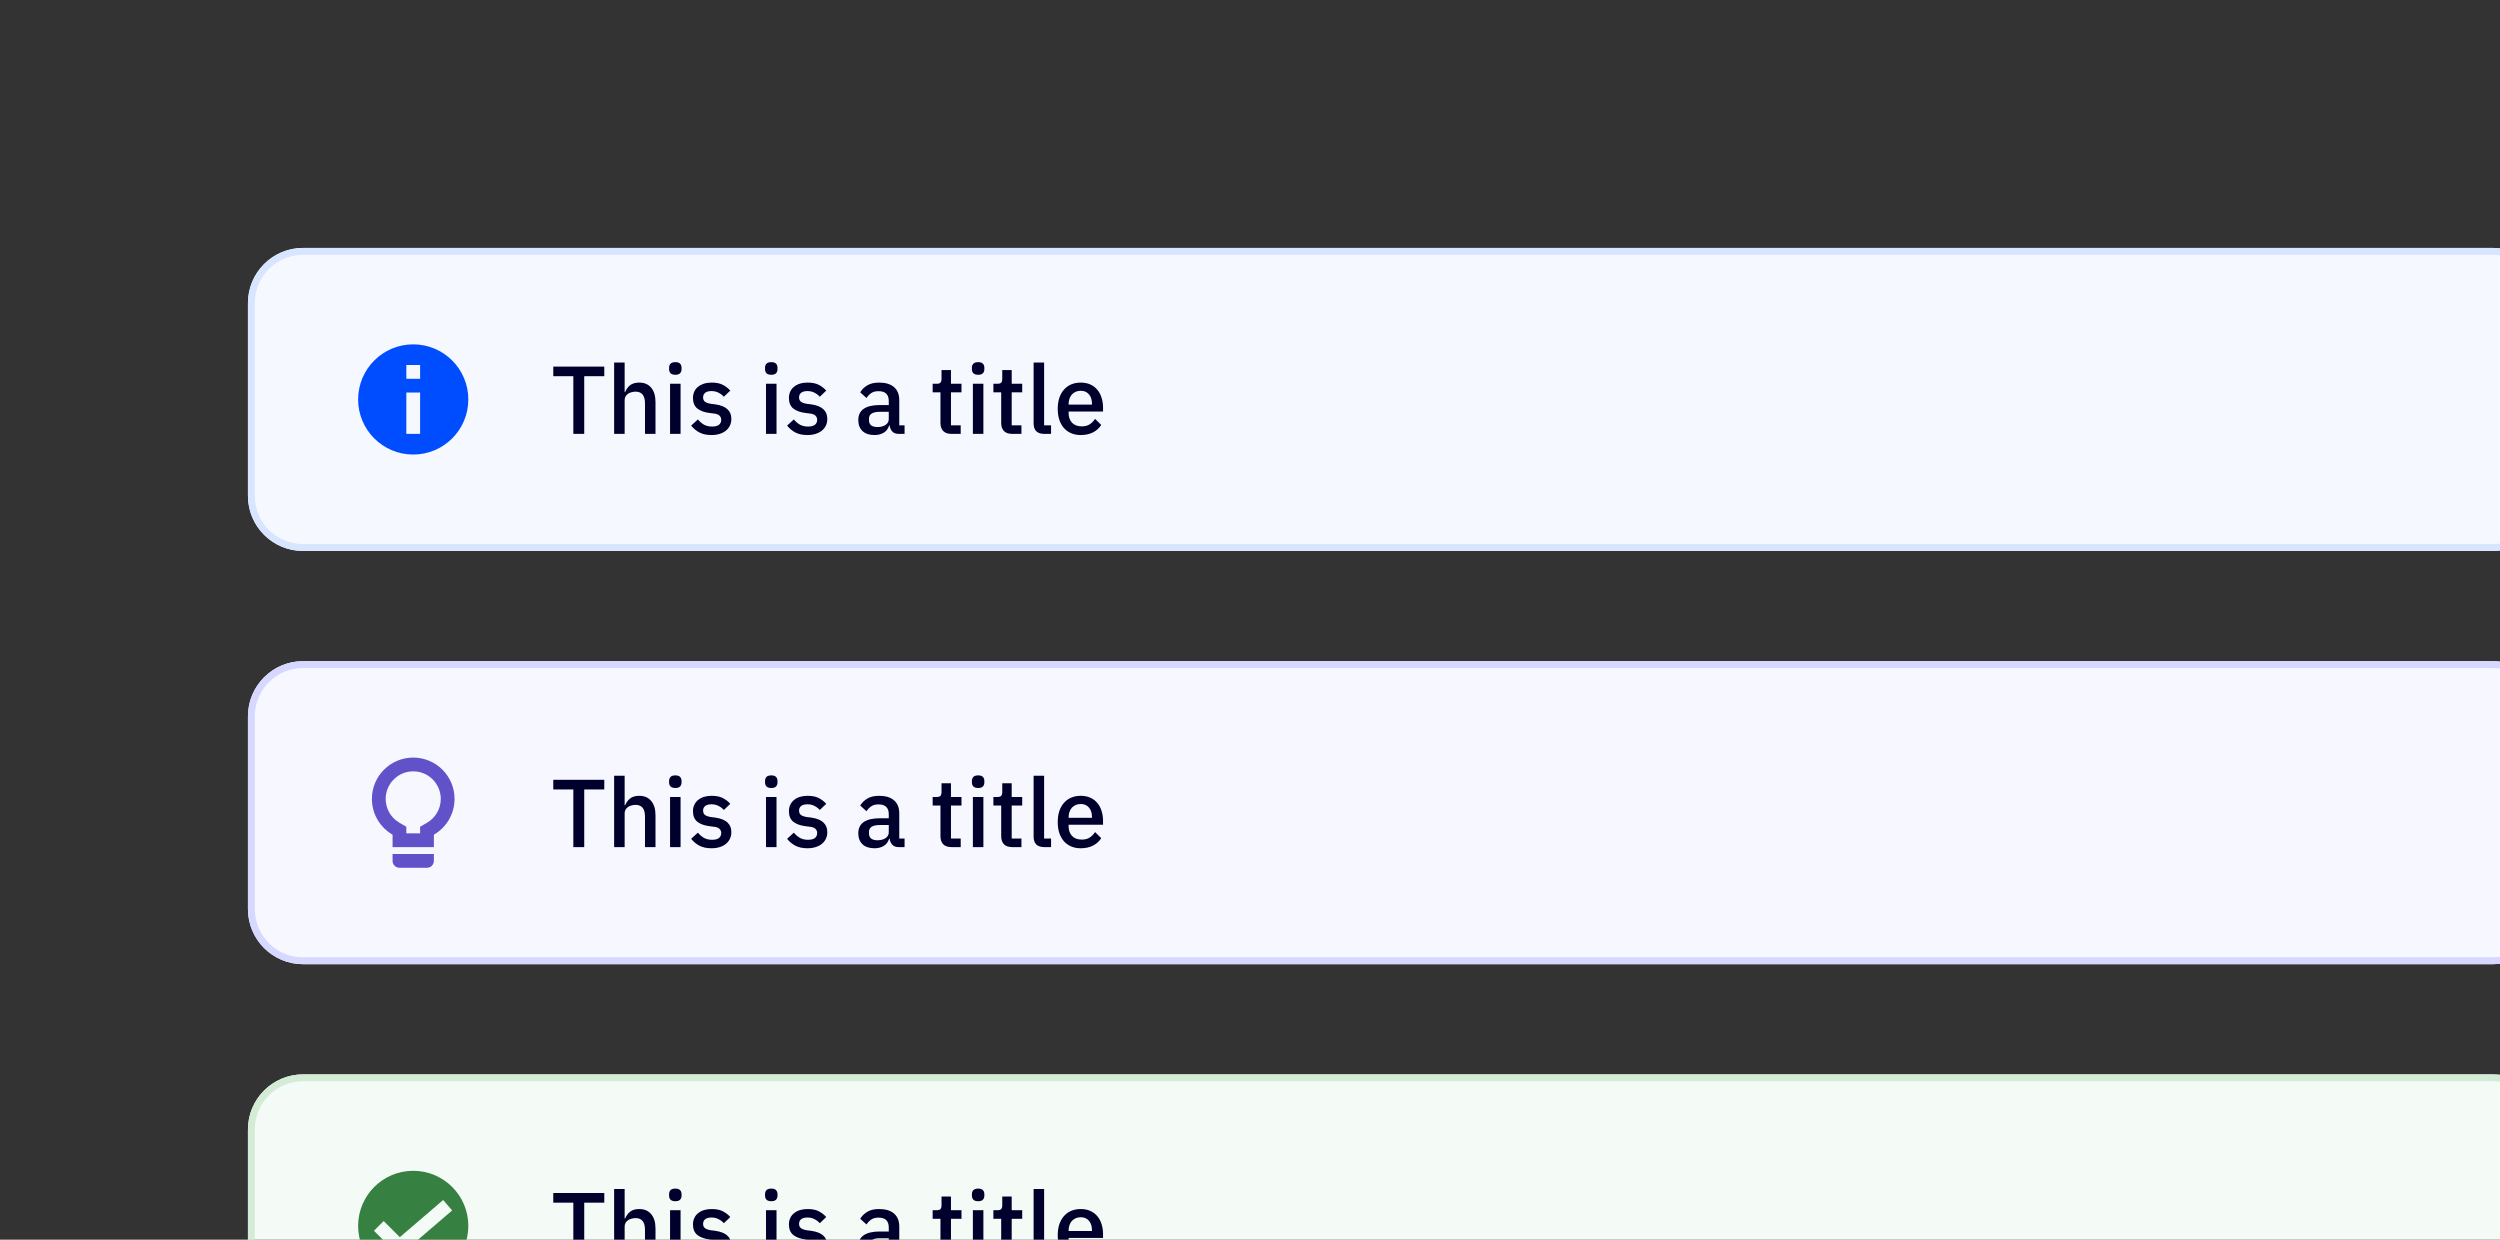
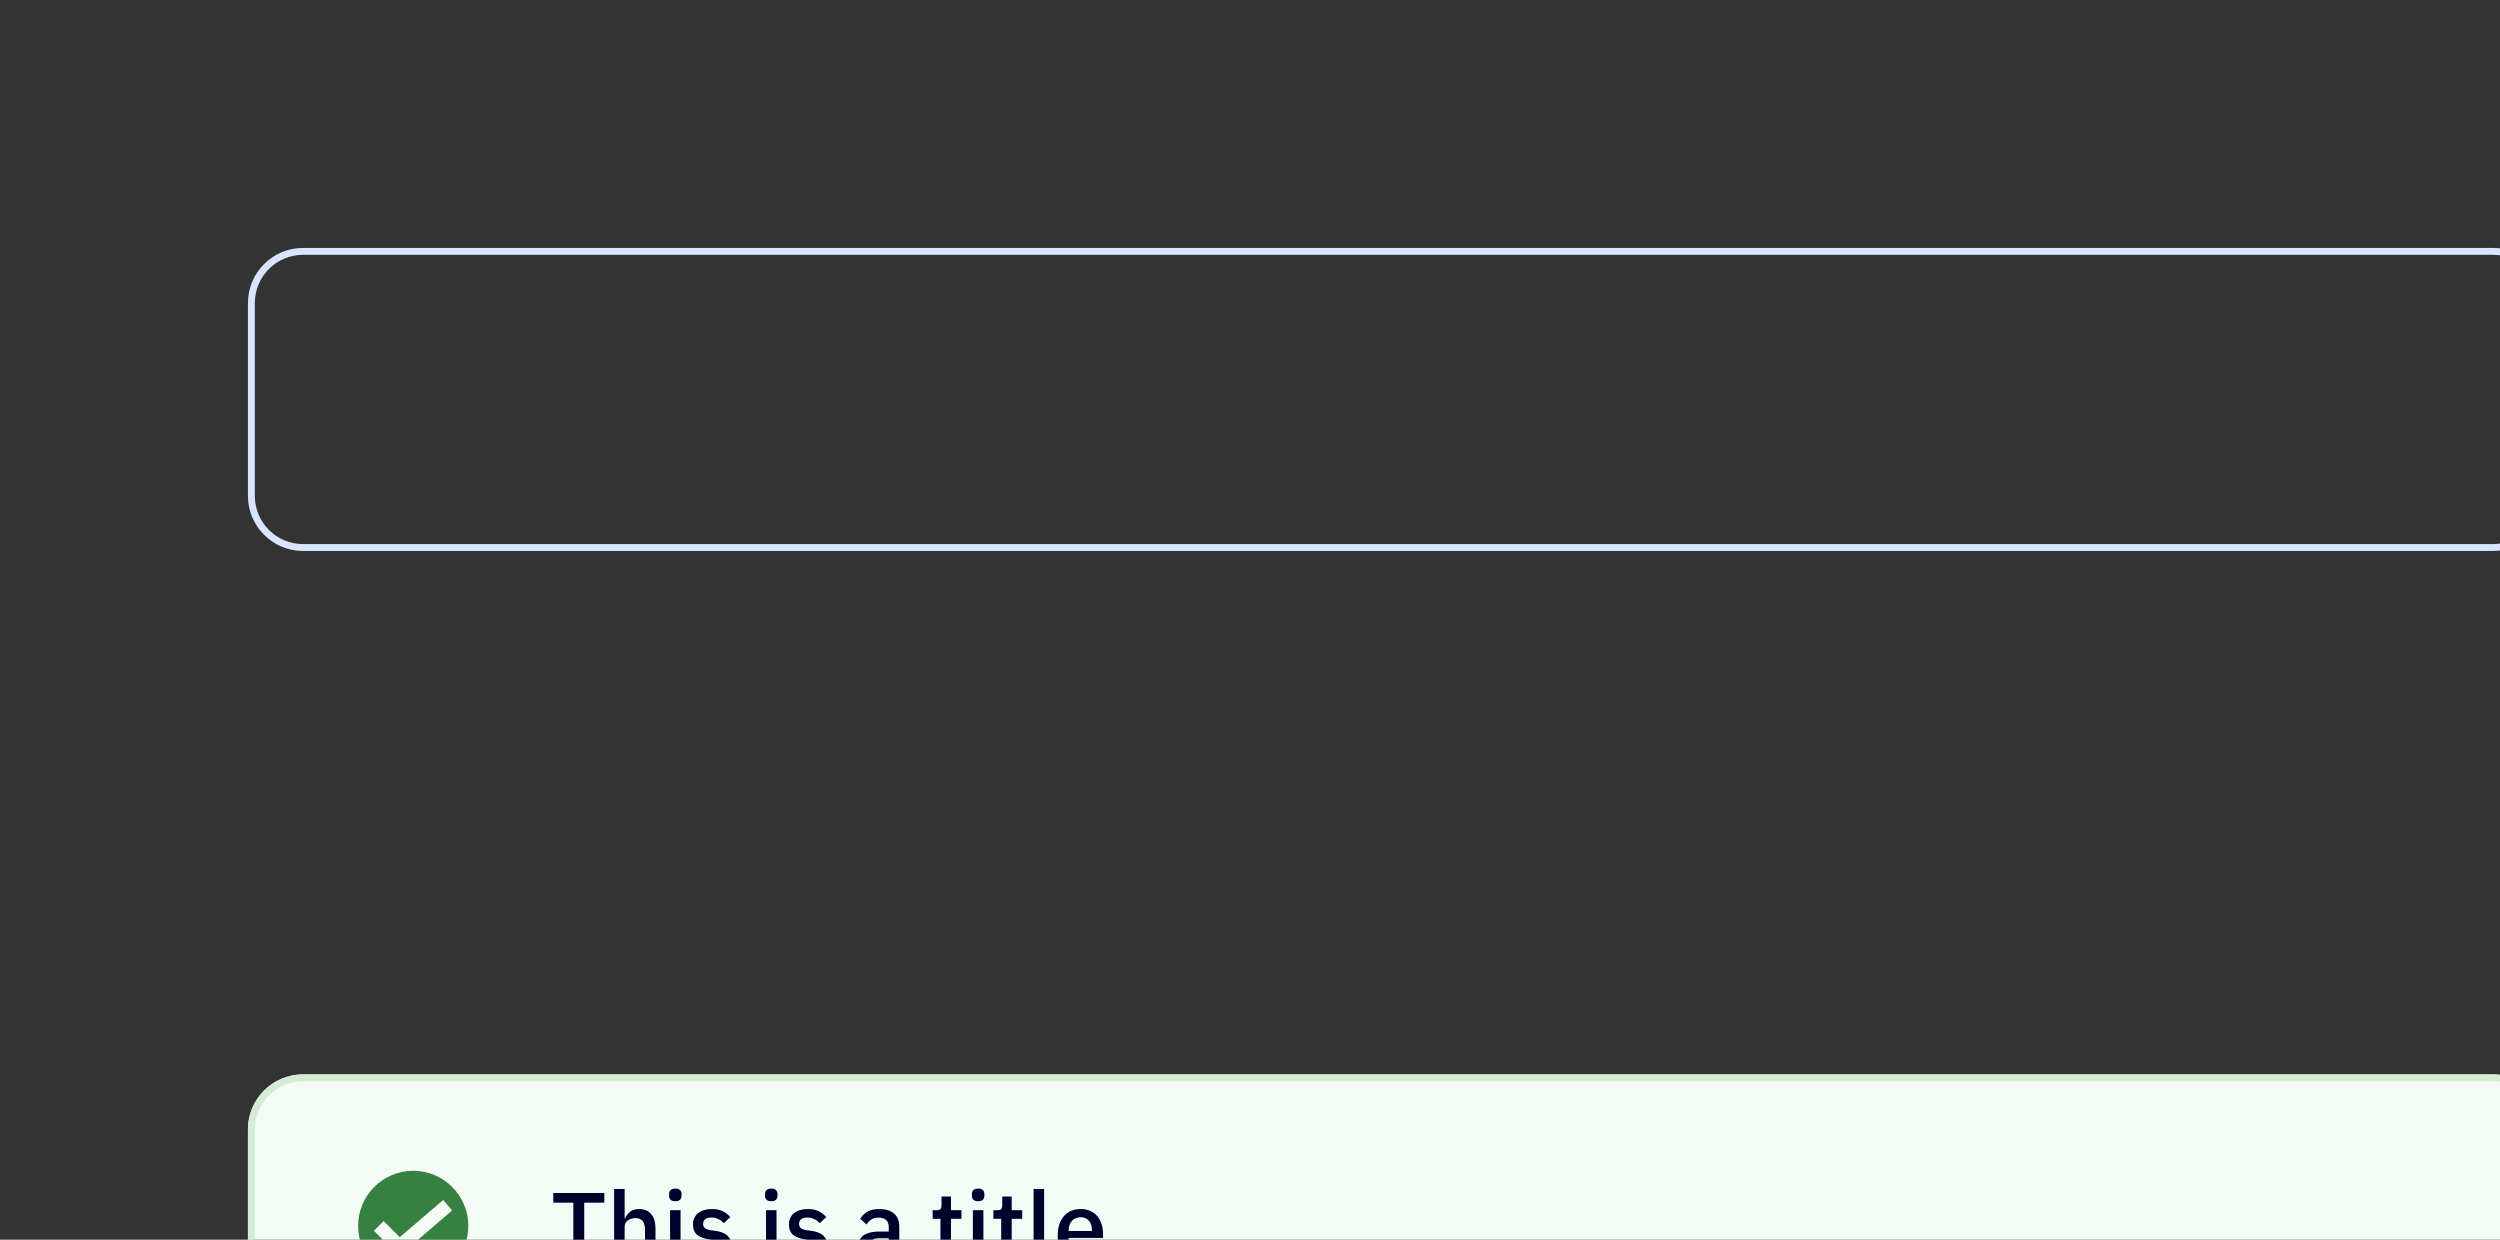
<svg xmlns="http://www.w3.org/2000/svg" width="363" height="180" viewBox="0 0 363 180" fill="none">
  <rect x="0" y="0" width="363" height="180" fill="#333333" stroke="none" />
  <g clip-path="url(#clip0_1524_13176)">
    <g clip-path="url(#clip1_1524_13176)">
      <path d="M36 44C36 39.582 39.582 36 44 36H362C366.418 36 370 39.582 370 44V72C370 76.418 366.418 80 362 80H44C39.582 80 36 76.418 36 72V44Z" fill="#F5F9FF" />
      <g clip-path="url(#clip2_1524_13176)">
-         <path fill-rule="evenodd" clip-rule="evenodd" d="M68 58C68 53.582 64.418 50 60 50C55.582 50 52 53.582 52 58C52 62.418 55.582 66 60 66C64.418 66 68 62.418 68 58ZM61 63V57H59V63H61ZM61 53V55H59V53H61Z" fill="#004CFF" />
-       </g>
+         </g>
      <path d="M84.83 54.628V63H83.248V54.628H80.336V53.228H87.742V54.628H84.83ZM89.172 52.64H90.698V56.924H90.768C90.927 56.532 91.165 56.205 91.482 55.944C91.809 55.683 92.252 55.552 92.812 55.552C93.559 55.552 94.137 55.799 94.548 56.294C94.968 56.779 95.178 57.475 95.178 58.38V63H93.652V58.562C93.652 57.433 93.195 56.868 92.28 56.868C92.084 56.868 91.888 56.896 91.692 56.952C91.505 56.999 91.337 57.073 91.188 57.176C91.039 57.279 90.917 57.409 90.824 57.568C90.74 57.727 90.698 57.909 90.698 58.114V63H89.172V52.64ZM98.063 54.418C97.746 54.418 97.513 54.343 97.363 54.194C97.223 54.045 97.153 53.853 97.153 53.62V53.382C97.153 53.149 97.223 52.957 97.363 52.808C97.513 52.659 97.746 52.584 98.063 52.584C98.38 52.584 98.609 52.659 98.749 52.808C98.889 52.957 98.959 53.149 98.959 53.382V53.62C98.959 53.853 98.889 54.045 98.749 54.194C98.609 54.343 98.38 54.418 98.063 54.418ZM97.293 55.72H98.819V63H97.293V55.72ZM103.308 63.168C102.618 63.168 102.039 63.047 101.572 62.804C101.106 62.561 100.7 62.225 100.354 61.796L101.334 60.9C101.605 61.227 101.904 61.483 102.23 61.67C102.566 61.847 102.954 61.936 103.392 61.936C103.84 61.936 104.172 61.852 104.386 61.684C104.61 61.507 104.722 61.264 104.722 60.956C104.722 60.723 104.643 60.527 104.484 60.368C104.335 60.2 104.069 60.093 103.686 60.046L103.014 59.962C102.268 59.869 101.68 59.654 101.25 59.318C100.83 58.973 100.62 58.464 100.62 57.792C100.62 57.437 100.686 57.125 100.816 56.854C100.947 56.574 101.129 56.341 101.362 56.154C101.605 55.958 101.89 55.809 102.216 55.706C102.552 55.603 102.921 55.552 103.322 55.552C103.976 55.552 104.508 55.655 104.918 55.86C105.338 56.065 105.712 56.35 106.038 56.714L105.1 57.61C104.914 57.386 104.666 57.195 104.358 57.036C104.06 56.868 103.714 56.784 103.322 56.784C102.902 56.784 102.59 56.868 102.384 57.036C102.188 57.204 102.09 57.423 102.09 57.694C102.09 57.974 102.179 58.184 102.356 58.324C102.534 58.464 102.818 58.567 103.21 58.632L103.882 58.716C104.685 58.837 105.268 59.075 105.632 59.43C106.006 59.775 106.192 60.242 106.192 60.83C106.192 61.185 106.122 61.507 105.982 61.796C105.852 62.076 105.66 62.319 105.408 62.524C105.156 62.729 104.853 62.888 104.498 63C104.144 63.112 103.747 63.168 103.308 63.168ZM111.995 54.418C111.677 54.418 111.444 54.343 111.295 54.194C111.155 54.045 111.085 53.853 111.085 53.62V53.382C111.085 53.149 111.155 52.957 111.295 52.808C111.444 52.659 111.677 52.584 111.995 52.584C112.312 52.584 112.541 52.659 112.681 52.808C112.821 52.957 112.891 53.149 112.891 53.382V53.62C112.891 53.853 112.821 54.045 112.681 54.194C112.541 54.343 112.312 54.418 111.995 54.418ZM111.225 55.72H112.751V63H111.225V55.72ZM117.24 63.168C116.549 63.168 115.971 63.047 115.504 62.804C115.037 62.561 114.631 62.225 114.286 61.796L115.266 60.9C115.537 61.227 115.835 61.483 116.162 61.67C116.498 61.847 116.885 61.936 117.324 61.936C117.772 61.936 118.103 61.852 118.318 61.684C118.542 61.507 118.654 61.264 118.654 60.956C118.654 60.723 118.575 60.527 118.416 60.368C118.267 60.2 118.001 60.093 117.618 60.046L116.946 59.962C116.199 59.869 115.611 59.654 115.182 59.318C114.762 58.973 114.552 58.464 114.552 57.792C114.552 57.437 114.617 57.125 114.748 56.854C114.879 56.574 115.061 56.341 115.294 56.154C115.537 55.958 115.821 55.809 116.148 55.706C116.484 55.603 116.853 55.552 117.254 55.552C117.907 55.552 118.439 55.655 118.85 55.86C119.27 56.065 119.643 56.35 119.97 56.714L119.032 57.61C118.845 57.386 118.598 57.195 118.29 57.036C117.991 56.868 117.646 56.784 117.254 56.784C116.834 56.784 116.521 56.868 116.316 57.036C116.12 57.204 116.022 57.423 116.022 57.694C116.022 57.974 116.111 58.184 116.288 58.324C116.465 58.464 116.75 58.567 117.142 58.632L117.814 58.716C118.617 58.837 119.2 59.075 119.564 59.43C119.937 59.775 120.124 60.242 120.124 60.83C120.124 61.185 120.054 61.507 119.914 61.796C119.783 62.076 119.592 62.319 119.34 62.524C119.088 62.729 118.785 62.888 118.43 63C118.075 63.112 117.679 63.168 117.24 63.168ZM130.49 63C130.089 63 129.781 62.888 129.566 62.664C129.352 62.431 129.221 62.137 129.174 61.782H129.104C128.964 62.239 128.708 62.585 128.334 62.818C127.961 63.051 127.508 63.168 126.976 63.168C126.22 63.168 125.637 62.972 125.226 62.58C124.825 62.188 124.624 61.661 124.624 60.998C124.624 60.27 124.886 59.724 125.408 59.36C125.94 58.996 126.715 58.814 127.732 58.814H129.048V58.198C129.048 57.75 128.927 57.405 128.684 57.162C128.442 56.919 128.064 56.798 127.55 56.798C127.121 56.798 126.771 56.891 126.5 57.078C126.23 57.265 126.001 57.503 125.814 57.792L124.904 56.966C125.147 56.555 125.488 56.219 125.926 55.958C126.365 55.687 126.939 55.552 127.648 55.552C128.591 55.552 129.314 55.771 129.818 56.21C130.322 56.649 130.574 57.279 130.574 58.1V61.754H131.344V63H130.49ZM127.41 62.006C127.886 62.006 128.278 61.903 128.586 61.698C128.894 61.483 129.048 61.199 129.048 60.844V59.794H127.76C126.706 59.794 126.178 60.121 126.178 60.774V61.026C126.178 61.353 126.286 61.6 126.5 61.768C126.724 61.927 127.028 62.006 127.41 62.006ZM138.165 63C137.633 63 137.231 62.865 136.961 62.594C136.69 62.314 136.555 61.922 136.555 61.418V56.966H135.421V55.72H136.037C136.289 55.72 136.461 55.664 136.555 55.552C136.657 55.44 136.709 55.258 136.709 55.006V53.732H138.081V55.72H139.607V56.966H138.081V61.754H139.495V63H138.165ZM142.032 54.418C141.715 54.418 141.481 54.343 141.332 54.194C141.192 54.045 141.122 53.853 141.122 53.62V53.382C141.122 53.149 141.192 52.957 141.332 52.808C141.481 52.659 141.715 52.584 142.032 52.584C142.349 52.584 142.578 52.659 142.718 52.808C142.858 52.957 142.928 53.149 142.928 53.382V53.62C142.928 53.853 142.858 54.045 142.718 54.194C142.578 54.343 142.349 54.418 142.032 54.418ZM141.262 55.72H142.788V63H141.262V55.72ZM146.983 63C146.451 63 146.05 62.865 145.779 62.594C145.508 62.314 145.373 61.922 145.373 61.418V56.966H144.239V55.72H144.855C145.107 55.72 145.28 55.664 145.373 55.552C145.476 55.44 145.527 55.258 145.527 55.006V53.732H146.899V55.72H148.425V56.966H146.899V61.754H148.313V63H146.983ZM151.634 63C151.112 63 150.72 62.869 150.458 62.608C150.206 62.337 150.08 61.964 150.08 61.488V52.64H151.606V61.754H152.614V63H151.634ZM156.928 63.168C156.406 63.168 155.939 63.079 155.528 62.902C155.118 62.725 154.768 62.473 154.478 62.146C154.189 61.81 153.965 61.409 153.806 60.942C153.657 60.466 153.582 59.939 153.582 59.36C153.582 58.781 153.657 58.259 153.806 57.792C153.965 57.316 154.189 56.915 154.478 56.588C154.768 56.252 155.118 55.995 155.528 55.818C155.939 55.641 156.406 55.552 156.928 55.552C157.46 55.552 157.927 55.645 158.328 55.832C158.739 56.019 159.08 56.28 159.35 56.616C159.621 56.943 159.822 57.325 159.952 57.764C160.092 58.203 160.162 58.674 160.162 59.178V59.752H155.164V59.99C155.164 60.55 155.328 61.012 155.654 61.376C155.99 61.731 156.466 61.908 157.082 61.908C157.53 61.908 157.908 61.81 158.216 61.614C158.524 61.418 158.786 61.152 159 60.816L159.896 61.698C159.626 62.146 159.234 62.505 158.72 62.776C158.207 63.037 157.61 63.168 156.928 63.168ZM156.928 56.742C156.667 56.742 156.424 56.789 156.2 56.882C155.986 56.975 155.799 57.106 155.64 57.274C155.491 57.442 155.374 57.643 155.29 57.876C155.206 58.109 155.164 58.366 155.164 58.646V58.744H158.552V58.604C158.552 58.044 158.408 57.596 158.118 57.26C157.829 56.915 157.432 56.742 156.928 56.742Z" fill="#00002D" />
    </g>
    <path d="M44 36.5H362C366.142 36.5 369.5 39.858 369.5 44V72C369.5 76.142 366.142 79.5 362 79.5H44C39.858 79.5 36.5 76.142 36.5 72V44C36.5 39.858 39.858 36.5 44 36.5Z" stroke="#D7E5FF" />
    <g clip-path="url(#clip3_1524_13176)">
-       <path d="M36 104C36 99.582 39.582 96 44 96H362C366.418 96 370 99.582 370 104V132C370 136.418 366.418 140 362 140H44C39.582 140 36 136.418 36 132V104Z" fill="#F7F8FF" />
      <path fill-rule="evenodd" clip-rule="evenodd" d="M61.998 119.466L61 120.044V121H59V120.044L58.002 119.466C56.801 118.771 56 117.478 56 116C56 113.791 57.791 112 60 112C62.209 112 64 113.791 64 116C64 117.478 63.199 118.771 61.998 119.466ZM63 123V121.197C64.793 120.16 66 118.221 66 116C66 112.686 63.314 110 60 110C56.686 110 54 112.686 54 116C54 118.221 55.207 120.16 57 121.197V123H63ZM63 125V124H57V125C57 125.552 57.448 126 58 126H62C62.552 126 63 125.552 63 125Z" fill="#6152CA" />
      <path d="M84.83 114.628V123H83.248V114.628H80.336V113.228H87.742V114.628H84.83ZM89.172 112.64H90.698V116.924H90.768C90.927 116.532 91.165 116.205 91.482 115.944C91.809 115.683 92.252 115.552 92.812 115.552C93.559 115.552 94.137 115.799 94.548 116.294C94.968 116.779 95.178 117.475 95.178 118.38V123H93.652V118.562C93.652 117.433 93.195 116.868 92.28 116.868C92.084 116.868 91.888 116.896 91.692 116.952C91.505 116.999 91.337 117.073 91.188 117.176C91.039 117.279 90.917 117.409 90.824 117.568C90.74 117.727 90.698 117.909 90.698 118.114V123H89.172V112.64ZM98.063 114.418C97.746 114.418 97.513 114.343 97.363 114.194C97.223 114.045 97.153 113.853 97.153 113.62V113.382C97.153 113.149 97.223 112.957 97.363 112.808C97.513 112.659 97.746 112.584 98.063 112.584C98.38 112.584 98.609 112.659 98.749 112.808C98.889 112.957 98.959 113.149 98.959 113.382V113.62C98.959 113.853 98.889 114.045 98.749 114.194C98.609 114.343 98.38 114.418 98.063 114.418ZM97.293 115.72H98.819V123H97.293V115.72ZM103.308 123.168C102.618 123.168 102.039 123.047 101.572 122.804C101.106 122.561 100.7 122.225 100.354 121.796L101.334 120.9C101.605 121.227 101.904 121.483 102.23 121.67C102.566 121.847 102.954 121.936 103.392 121.936C103.84 121.936 104.172 121.852 104.386 121.684C104.61 121.507 104.722 121.264 104.722 120.956C104.722 120.723 104.643 120.527 104.484 120.368C104.335 120.2 104.069 120.093 103.686 120.046L103.014 119.962C102.268 119.869 101.68 119.654 101.25 119.318C100.83 118.973 100.62 118.464 100.62 117.792C100.62 117.437 100.686 117.125 100.816 116.854C100.947 116.574 101.129 116.341 101.362 116.154C101.605 115.958 101.89 115.809 102.216 115.706C102.552 115.603 102.921 115.552 103.322 115.552C103.976 115.552 104.508 115.655 104.918 115.86C105.338 116.065 105.712 116.35 106.038 116.714L105.1 117.61C104.914 117.386 104.666 117.195 104.358 117.036C104.06 116.868 103.714 116.784 103.322 116.784C102.902 116.784 102.59 116.868 102.384 117.036C102.188 117.204 102.09 117.423 102.09 117.694C102.09 117.974 102.179 118.184 102.356 118.324C102.534 118.464 102.818 118.567 103.21 118.632L103.882 118.716C104.685 118.837 105.268 119.075 105.632 119.43C106.006 119.775 106.192 120.242 106.192 120.83C106.192 121.185 106.122 121.507 105.982 121.796C105.852 122.076 105.66 122.319 105.408 122.524C105.156 122.729 104.853 122.888 104.498 123C104.144 123.112 103.747 123.168 103.308 123.168ZM111.995 114.418C111.677 114.418 111.444 114.343 111.295 114.194C111.155 114.045 111.085 113.853 111.085 113.62V113.382C111.085 113.149 111.155 112.957 111.295 112.808C111.444 112.659 111.677 112.584 111.995 112.584C112.312 112.584 112.541 112.659 112.681 112.808C112.821 112.957 112.891 113.149 112.891 113.382V113.62C112.891 113.853 112.821 114.045 112.681 114.194C112.541 114.343 112.312 114.418 111.995 114.418ZM111.225 115.72H112.751V123H111.225V115.72ZM117.24 123.168C116.549 123.168 115.971 123.047 115.504 122.804C115.037 122.561 114.631 122.225 114.286 121.796L115.266 120.9C115.537 121.227 115.835 121.483 116.162 121.67C116.498 121.847 116.885 121.936 117.324 121.936C117.772 121.936 118.103 121.852 118.318 121.684C118.542 121.507 118.654 121.264 118.654 120.956C118.654 120.723 118.575 120.527 118.416 120.368C118.267 120.2 118.001 120.093 117.618 120.046L116.946 119.962C116.199 119.869 115.611 119.654 115.182 119.318C114.762 118.973 114.552 118.464 114.552 117.792C114.552 117.437 114.617 117.125 114.748 116.854C114.879 116.574 115.061 116.341 115.294 116.154C115.537 115.958 115.821 115.809 116.148 115.706C116.484 115.603 116.853 115.552 117.254 115.552C117.907 115.552 118.439 115.655 118.85 115.86C119.27 116.065 119.643 116.35 119.97 116.714L119.032 117.61C118.845 117.386 118.598 117.195 118.29 117.036C117.991 116.868 117.646 116.784 117.254 116.784C116.834 116.784 116.521 116.868 116.316 117.036C116.12 117.204 116.022 117.423 116.022 117.694C116.022 117.974 116.111 118.184 116.288 118.324C116.465 118.464 116.75 118.567 117.142 118.632L117.814 118.716C118.617 118.837 119.2 119.075 119.564 119.43C119.937 119.775 120.124 120.242 120.124 120.83C120.124 121.185 120.054 121.507 119.914 121.796C119.783 122.076 119.592 122.319 119.34 122.524C119.088 122.729 118.785 122.888 118.43 123C118.075 123.112 117.679 123.168 117.24 123.168ZM130.49 123C130.089 123 129.781 122.888 129.566 122.664C129.352 122.431 129.221 122.137 129.174 121.782H129.104C128.964 122.239 128.708 122.585 128.334 122.818C127.961 123.051 127.508 123.168 126.976 123.168C126.22 123.168 125.637 122.972 125.226 122.58C124.825 122.188 124.624 121.661 124.624 120.998C124.624 120.27 124.886 119.724 125.408 119.36C125.94 118.996 126.715 118.814 127.732 118.814H129.048V118.198C129.048 117.75 128.927 117.405 128.684 117.162C128.442 116.919 128.064 116.798 127.55 116.798C127.121 116.798 126.771 116.891 126.5 117.078C126.23 117.265 126.001 117.503 125.814 117.792L124.904 116.966C125.147 116.555 125.488 116.219 125.926 115.958C126.365 115.687 126.939 115.552 127.648 115.552C128.591 115.552 129.314 115.771 129.818 116.21C130.322 116.649 130.574 117.279 130.574 118.1V121.754H131.344V123H130.49ZM127.41 122.006C127.886 122.006 128.278 121.903 128.586 121.698C128.894 121.483 129.048 121.199 129.048 120.844V119.794H127.76C126.706 119.794 126.178 120.121 126.178 120.774V121.026C126.178 121.353 126.286 121.6 126.5 121.768C126.724 121.927 127.028 122.006 127.41 122.006ZM138.165 123C137.633 123 137.231 122.865 136.961 122.594C136.69 122.314 136.555 121.922 136.555 121.418V116.966H135.421V115.72H136.037C136.289 115.72 136.461 115.664 136.555 115.552C136.657 115.44 136.709 115.258 136.709 115.006V113.732H138.081V115.72H139.607V116.966H138.081V121.754H139.495V123H138.165ZM142.032 114.418C141.715 114.418 141.481 114.343 141.332 114.194C141.192 114.045 141.122 113.853 141.122 113.62V113.382C141.122 113.149 141.192 112.957 141.332 112.808C141.481 112.659 141.715 112.584 142.032 112.584C142.349 112.584 142.578 112.659 142.718 112.808C142.858 112.957 142.928 113.149 142.928 113.382V113.62C142.928 113.853 142.858 114.045 142.718 114.194C142.578 114.343 142.349 114.418 142.032 114.418ZM141.262 115.72H142.788V123H141.262V115.72ZM146.983 123C146.451 123 146.05 122.865 145.779 122.594C145.508 122.314 145.373 121.922 145.373 121.418V116.966H144.239V115.72H144.855C145.107 115.72 145.28 115.664 145.373 115.552C145.476 115.44 145.527 115.258 145.527 115.006V113.732H146.899V115.72H148.425V116.966H146.899V121.754H148.313V123H146.983ZM151.634 123C151.112 123 150.72 122.869 150.458 122.608C150.206 122.337 150.08 121.964 150.08 121.488V112.64H151.606V121.754H152.614V123H151.634ZM156.928 123.168C156.406 123.168 155.939 123.079 155.528 122.902C155.118 122.725 154.768 122.473 154.478 122.146C154.189 121.81 153.965 121.409 153.806 120.942C153.657 120.466 153.582 119.939 153.582 119.36C153.582 118.781 153.657 118.259 153.806 117.792C153.965 117.316 154.189 116.915 154.478 116.588C154.768 116.252 155.118 115.995 155.528 115.818C155.939 115.641 156.406 115.552 156.928 115.552C157.46 115.552 157.927 115.645 158.328 115.832C158.739 116.019 159.08 116.28 159.35 116.616C159.621 116.943 159.822 117.325 159.952 117.764C160.092 118.203 160.162 118.674 160.162 119.178V119.752H155.164V119.99C155.164 120.55 155.328 121.012 155.654 121.376C155.99 121.731 156.466 121.908 157.082 121.908C157.53 121.908 157.908 121.81 158.216 121.614C158.524 121.418 158.786 121.152 159 120.816L159.896 121.698C159.626 122.146 159.234 122.505 158.72 122.776C158.207 123.037 157.61 123.168 156.928 123.168ZM156.928 116.742C156.667 116.742 156.424 116.789 156.2 116.882C155.986 116.975 155.799 117.106 155.64 117.274C155.491 117.442 155.374 117.643 155.29 117.876C155.206 118.109 155.164 118.366 155.164 118.646V118.744H158.552V118.604C158.552 118.044 158.408 117.596 158.118 117.26C157.829 116.915 157.432 116.742 156.928 116.742Z" fill="#00002D" />
    </g>
-     <path d="M44 96.5H362C366.142 96.5 369.5 99.858 369.5 104V132C369.5 136.142 366.142 139.5 362 139.5H44C39.858 139.5 36.5 136.142 36.5 132V104C36.5 99.858 39.858 96.5 44 96.5Z" stroke="#D6D8FF" />
    <g clip-path="url(#clip4_1524_13176)">
      <path d="M36 164C36 159.582 39.582 156 44 156H362C366.418 156 370 159.582 370 164V192C370 196.418 366.418 200 362 200H44C39.582 200 36 196.418 36 192V164Z" fill="#F4FAF5" />
      <g clip-path="url(#clip5_1524_13176)">
        <path fill-rule="evenodd" clip-rule="evenodd" d="M60 186C64.418 186 68 182.418 68 178C68 173.582 64.418 170 60 170C55.582 170 52 173.582 52 178C52 182.418 55.582 186 60 186ZM57.948 182.362L65.651 175.759L64.349 174.241L58.052 179.638L55.707 177.293L54.293 178.707L57.948 182.362Z" fill="#368141" />
      </g>
      <path d="M84.83 174.628V183H83.248V174.628H80.336V173.228H87.742V174.628H84.83ZM89.172 172.64H90.698V176.924H90.768C90.927 176.532 91.165 176.205 91.482 175.944C91.809 175.683 92.252 175.552 92.812 175.552C93.559 175.552 94.137 175.799 94.548 176.294C94.968 176.779 95.178 177.475 95.178 178.38V183H93.652V178.562C93.652 177.433 93.195 176.868 92.28 176.868C92.084 176.868 91.888 176.896 91.692 176.952C91.505 176.999 91.337 177.073 91.188 177.176C91.039 177.279 90.917 177.409 90.824 177.568C90.74 177.727 90.698 177.909 90.698 178.114V183H89.172V172.64ZM98.063 174.418C97.746 174.418 97.513 174.343 97.363 174.194C97.223 174.045 97.153 173.853 97.153 173.62V173.382C97.153 173.149 97.223 172.957 97.363 172.808C97.513 172.659 97.746 172.584 98.063 172.584C98.38 172.584 98.609 172.659 98.749 172.808C98.889 172.957 98.959 173.149 98.959 173.382V173.62C98.959 173.853 98.889 174.045 98.749 174.194C98.609 174.343 98.38 174.418 98.063 174.418ZM97.293 175.72H98.819V183H97.293V175.72ZM103.308 183.168C102.618 183.168 102.039 183.047 101.572 182.804C101.106 182.561 100.7 182.225 100.354 181.796L101.334 180.9C101.605 181.227 101.904 181.483 102.23 181.67C102.566 181.847 102.954 181.936 103.392 181.936C103.84 181.936 104.172 181.852 104.386 181.684C104.61 181.507 104.722 181.264 104.722 180.956C104.722 180.723 104.643 180.527 104.484 180.368C104.335 180.2 104.069 180.093 103.686 180.046L103.014 179.962C102.268 179.869 101.68 179.654 101.25 179.318C100.83 178.973 100.62 178.464 100.62 177.792C100.62 177.437 100.686 177.125 100.816 176.854C100.947 176.574 101.129 176.341 101.362 176.154C101.605 175.958 101.89 175.809 102.216 175.706C102.552 175.603 102.921 175.552 103.322 175.552C103.976 175.552 104.508 175.655 104.918 175.86C105.338 176.065 105.712 176.35 106.038 176.714L105.1 177.61C104.914 177.386 104.666 177.195 104.358 177.036C104.06 176.868 103.714 176.784 103.322 176.784C102.902 176.784 102.59 176.868 102.384 177.036C102.188 177.204 102.09 177.423 102.09 177.694C102.09 177.974 102.179 178.184 102.356 178.324C102.534 178.464 102.818 178.567 103.21 178.632L103.882 178.716C104.685 178.837 105.268 179.075 105.632 179.43C106.006 179.775 106.192 180.242 106.192 180.83C106.192 181.185 106.122 181.507 105.982 181.796C105.852 182.076 105.66 182.319 105.408 182.524C105.156 182.729 104.853 182.888 104.498 183C104.144 183.112 103.747 183.168 103.308 183.168ZM111.995 174.418C111.677 174.418 111.444 174.343 111.295 174.194C111.155 174.045 111.085 173.853 111.085 173.62V173.382C111.085 173.149 111.155 172.957 111.295 172.808C111.444 172.659 111.677 172.584 111.995 172.584C112.312 172.584 112.541 172.659 112.681 172.808C112.821 172.957 112.891 173.149 112.891 173.382V173.62C112.891 173.853 112.821 174.045 112.681 174.194C112.541 174.343 112.312 174.418 111.995 174.418ZM111.225 175.72H112.751V183H111.225V175.72ZM117.24 183.168C116.549 183.168 115.971 183.047 115.504 182.804C115.037 182.561 114.631 182.225 114.286 181.796L115.266 180.9C115.537 181.227 115.835 181.483 116.162 181.67C116.498 181.847 116.885 181.936 117.324 181.936C117.772 181.936 118.103 181.852 118.318 181.684C118.542 181.507 118.654 181.264 118.654 180.956C118.654 180.723 118.575 180.527 118.416 180.368C118.267 180.2 118.001 180.093 117.618 180.046L116.946 179.962C116.199 179.869 115.611 179.654 115.182 179.318C114.762 178.973 114.552 178.464 114.552 177.792C114.552 177.437 114.617 177.125 114.748 176.854C114.879 176.574 115.061 176.341 115.294 176.154C115.537 175.958 115.821 175.809 116.148 175.706C116.484 175.603 116.853 175.552 117.254 175.552C117.907 175.552 118.439 175.655 118.85 175.86C119.27 176.065 119.643 176.35 119.97 176.714L119.032 177.61C118.845 177.386 118.598 177.195 118.29 177.036C117.991 176.868 117.646 176.784 117.254 176.784C116.834 176.784 116.521 176.868 116.316 177.036C116.12 177.204 116.022 177.423 116.022 177.694C116.022 177.974 116.111 178.184 116.288 178.324C116.465 178.464 116.75 178.567 117.142 178.632L117.814 178.716C118.617 178.837 119.2 179.075 119.564 179.43C119.937 179.775 120.124 180.242 120.124 180.83C120.124 181.185 120.054 181.507 119.914 181.796C119.783 182.076 119.592 182.319 119.34 182.524C119.088 182.729 118.785 182.888 118.43 183C118.075 183.112 117.679 183.168 117.24 183.168ZM130.49 183C130.089 183 129.781 182.888 129.566 182.664C129.352 182.431 129.221 182.137 129.174 181.782H129.104C128.964 182.239 128.708 182.585 128.334 182.818C127.961 183.051 127.508 183.168 126.976 183.168C126.22 183.168 125.637 182.972 125.226 182.58C124.825 182.188 124.624 181.661 124.624 180.998C124.624 180.27 124.886 179.724 125.408 179.36C125.94 178.996 126.715 178.814 127.732 178.814H129.048V178.198C129.048 177.75 128.927 177.405 128.684 177.162C128.442 176.919 128.064 176.798 127.55 176.798C127.121 176.798 126.771 176.891 126.5 177.078C126.23 177.265 126.001 177.503 125.814 177.792L124.904 176.966C125.147 176.555 125.488 176.219 125.926 175.958C126.365 175.687 126.939 175.552 127.648 175.552C128.591 175.552 129.314 175.771 129.818 176.21C130.322 176.649 130.574 177.279 130.574 178.1V181.754H131.344V183H130.49ZM127.41 182.006C127.886 182.006 128.278 181.903 128.586 181.698C128.894 181.483 129.048 181.199 129.048 180.844V179.794H127.76C126.706 179.794 126.178 180.121 126.178 180.774V181.026C126.178 181.353 126.286 181.6 126.5 181.768C126.724 181.927 127.028 182.006 127.41 182.006ZM138.165 183C137.633 183 137.231 182.865 136.961 182.594C136.69 182.314 136.555 181.922 136.555 181.418V176.966H135.421V175.72H136.037C136.289 175.72 136.461 175.664 136.555 175.552C136.657 175.44 136.709 175.258 136.709 175.006V173.732H138.081V175.72H139.607V176.966H138.081V181.754H139.495V183H138.165ZM142.032 174.418C141.715 174.418 141.481 174.343 141.332 174.194C141.192 174.045 141.122 173.853 141.122 173.62V173.382C141.122 173.149 141.192 172.957 141.332 172.808C141.481 172.659 141.715 172.584 142.032 172.584C142.349 172.584 142.578 172.659 142.718 172.808C142.858 172.957 142.928 173.149 142.928 173.382V173.62C142.928 173.853 142.858 174.045 142.718 174.194C142.578 174.343 142.349 174.418 142.032 174.418ZM141.262 175.72H142.788V183H141.262V175.72ZM146.983 183C146.451 183 146.05 182.865 145.779 182.594C145.508 182.314 145.373 181.922 145.373 181.418V176.966H144.239V175.72H144.855C145.107 175.72 145.28 175.664 145.373 175.552C145.476 175.44 145.527 175.258 145.527 175.006V173.732H146.899V175.72H148.425V176.966H146.899V181.754H148.313V183H146.983ZM151.634 183C151.112 183 150.72 182.869 150.458 182.608C150.206 182.337 150.08 181.964 150.08 181.488V172.64H151.606V181.754H152.614V183H151.634ZM156.928 183.168C156.406 183.168 155.939 183.079 155.528 182.902C155.118 182.725 154.768 182.473 154.478 182.146C154.189 181.81 153.965 181.409 153.806 180.942C153.657 180.466 153.582 179.939 153.582 179.36C153.582 178.781 153.657 178.259 153.806 177.792C153.965 177.316 154.189 176.915 154.478 176.588C154.768 176.252 155.118 175.995 155.528 175.818C155.939 175.641 156.406 175.552 156.928 175.552C157.46 175.552 157.927 175.645 158.328 175.832C158.739 176.019 159.08 176.28 159.35 176.616C159.621 176.943 159.822 177.325 159.952 177.764C160.092 178.203 160.162 178.674 160.162 179.178V179.752H155.164V179.99C155.164 180.55 155.328 181.012 155.654 181.376C155.99 181.731 156.466 181.908 157.082 181.908C157.53 181.908 157.908 181.81 158.216 181.614C158.524 181.418 158.786 181.152 159 180.816L159.896 181.698C159.626 182.146 159.234 182.505 158.72 182.776C158.207 183.037 157.61 183.168 156.928 183.168ZM156.928 176.742C156.667 176.742 156.424 176.789 156.2 176.882C155.986 176.975 155.799 177.106 155.64 177.274C155.491 177.442 155.374 177.643 155.29 177.876C155.206 178.109 155.164 178.366 155.164 178.646V178.744H158.552V178.604C158.552 178.044 158.408 177.596 158.118 177.26C157.829 176.915 157.432 176.742 156.928 176.742Z" fill="#00002D" />
    </g>
    <path d="M44 156.5H362C366.142 156.5 369.5 159.858 369.5 164V192C369.5 196.142 366.142 199.5 362 199.5H44C39.858 199.5 36.5 196.142 36.5 192V164C36.5 159.858 39.858 156.5 44 156.5Z" stroke="#D4ECD6" />
  </g>
  <defs>
    <clipPath id="clip0_1524_13176">
      <rect width="363" height="180" fill="white" />
    </clipPath>
    <clipPath id="clip1_1524_13176">
-       <path d="M36 44C36 39.582 39.582 36 44 36H362C366.418 36 370 39.582 370 44V72C370 76.418 366.418 80 362 80H44C39.582 80 36 76.418 36 72V44Z" fill="white" />
-     </clipPath>
+       </clipPath>
    <clipPath id="clip2_1524_13176">
      <rect width="16" height="16" fill="white" transform="translate(52 50)" />
    </clipPath>
    <clipPath id="clip3_1524_13176">
-       <path d="M36 104C36 99.582 39.582 96 44 96H362C366.418 96 370 99.582 370 104V132C370 136.418 366.418 140 362 140H44C39.582 140 36 136.418 36 132V104Z" fill="white" />
-     </clipPath>
+       </clipPath>
    <clipPath id="clip4_1524_13176">
      <path d="M36 164C36 159.582 39.582 156 44 156H362C366.418 156 370 159.582 370 164V192C370 196.418 366.418 200 362 200H44C39.582 200 36 196.418 36 192V164Z" fill="white" />
    </clipPath>
    <clipPath id="clip5_1524_13176">
      <rect width="16" height="16" fill="white" transform="translate(52 170)" />
    </clipPath>
  </defs>
</svg>